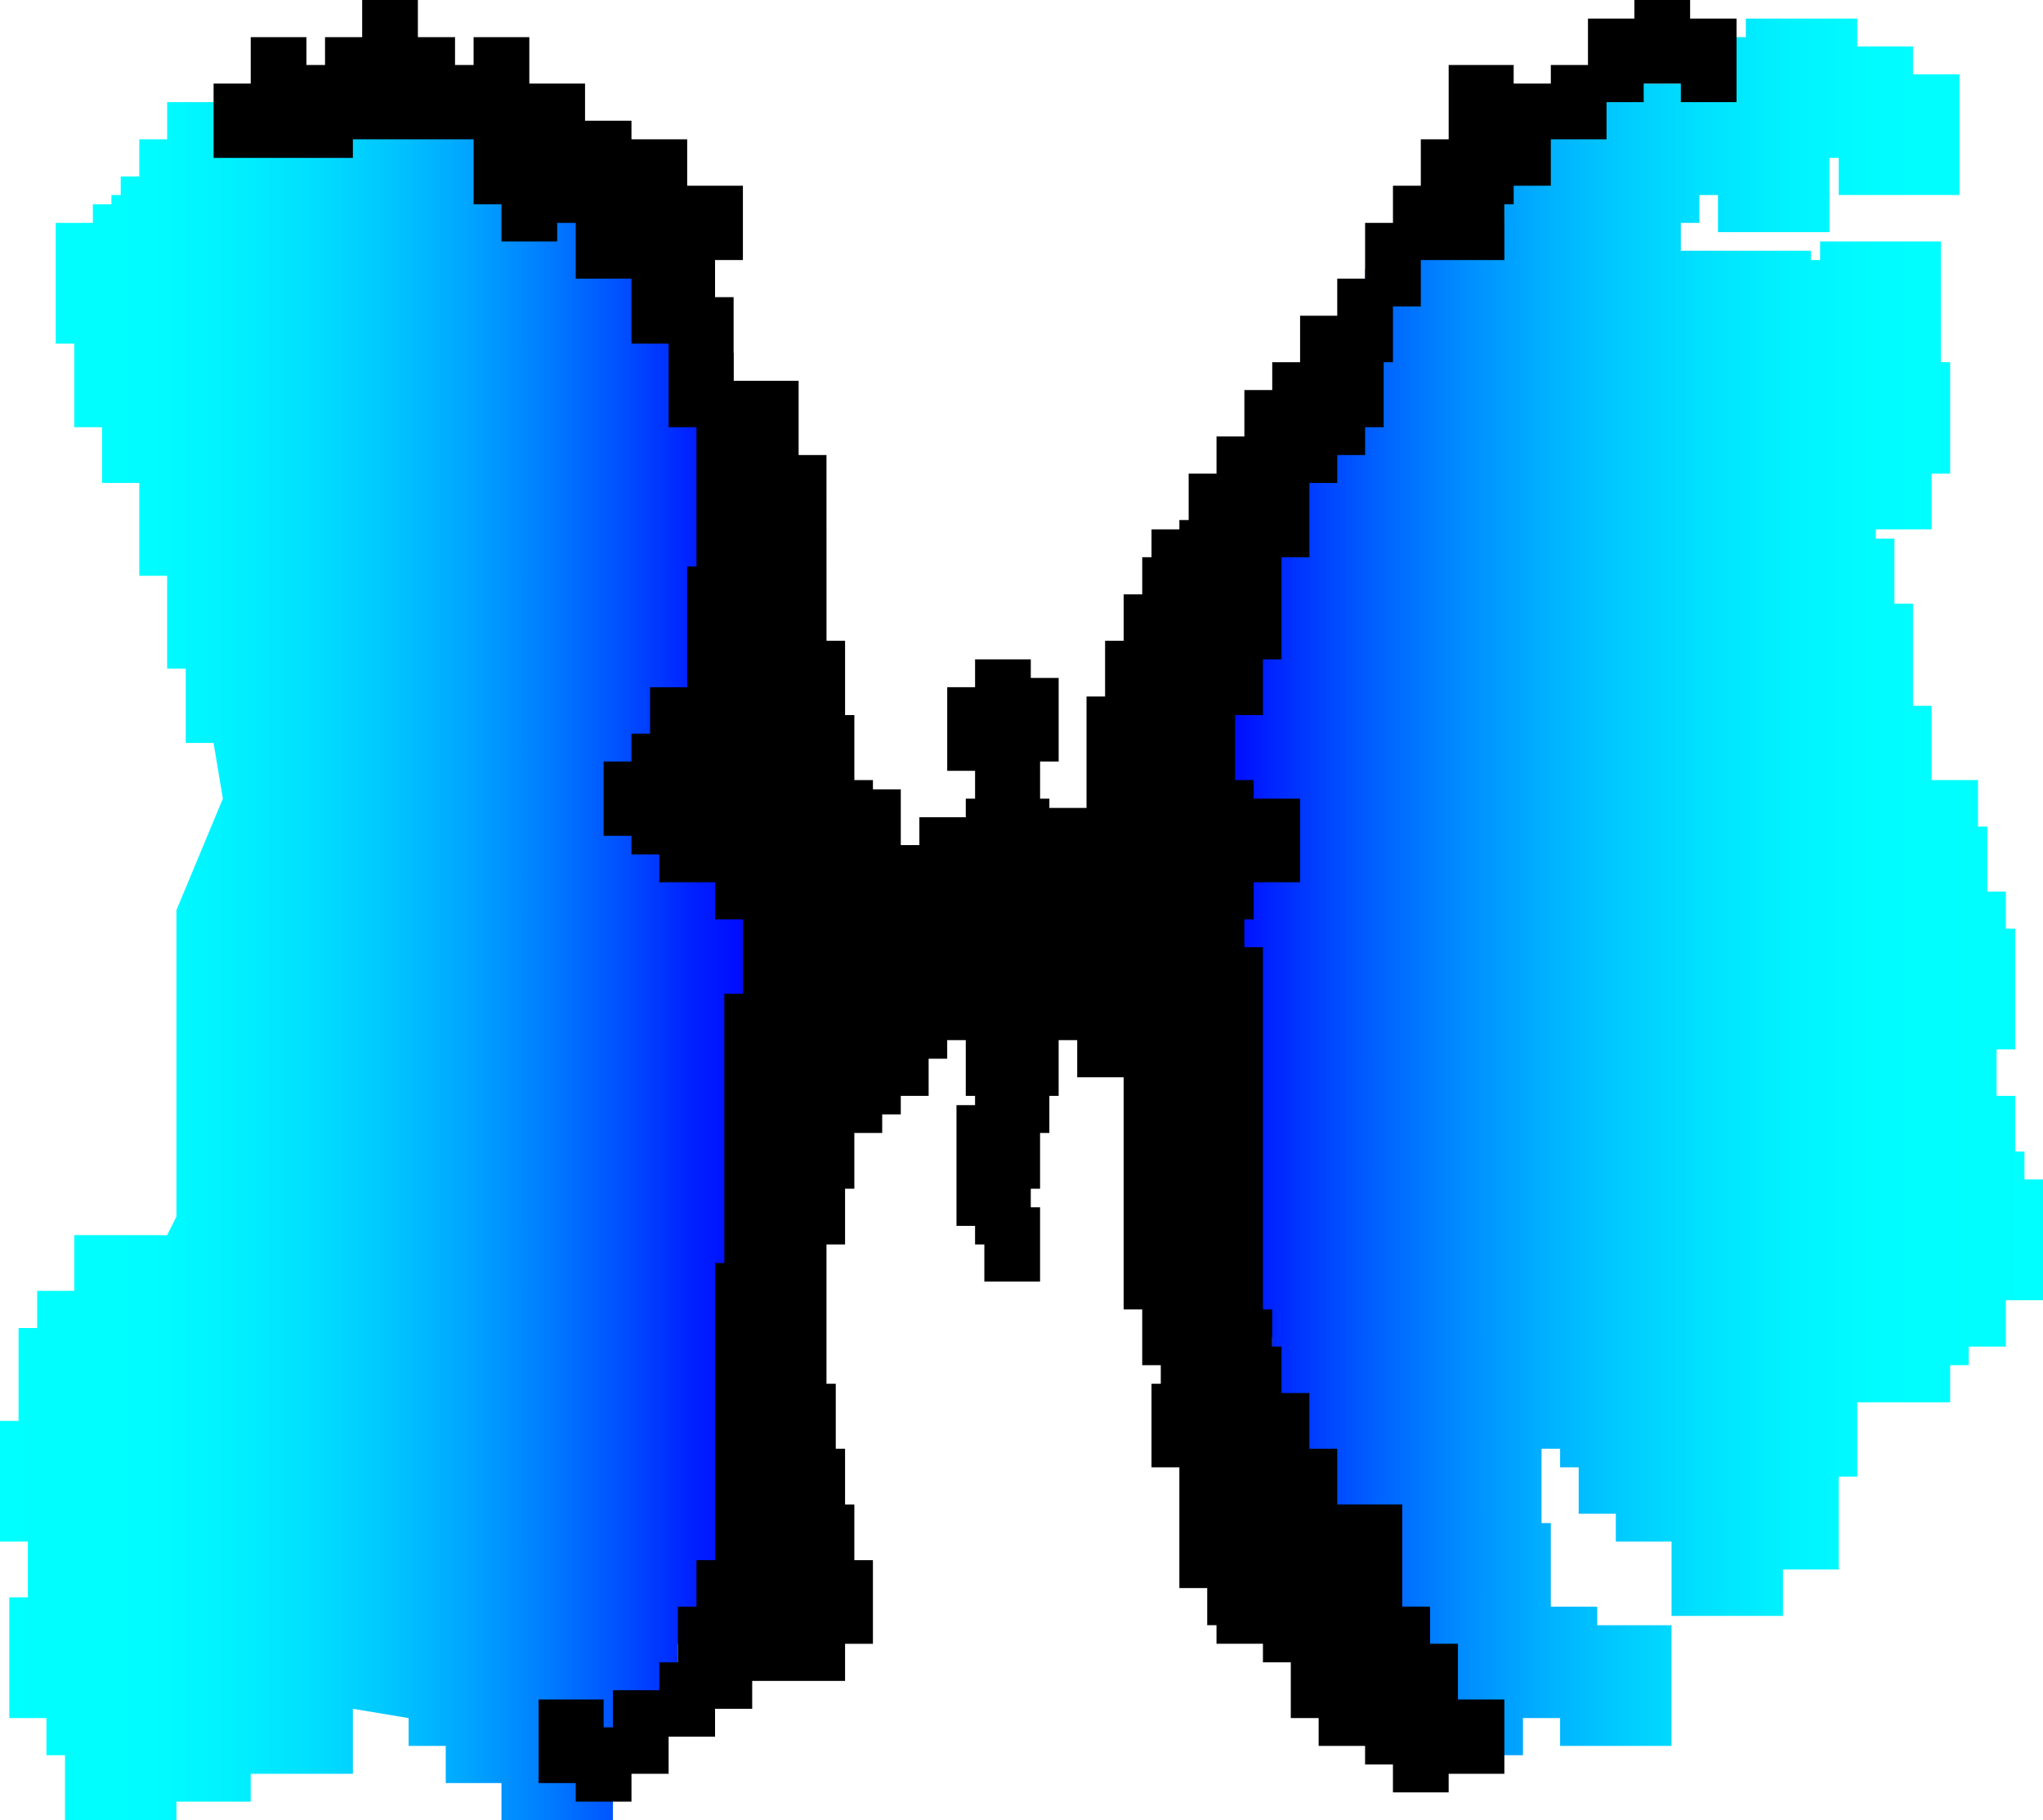
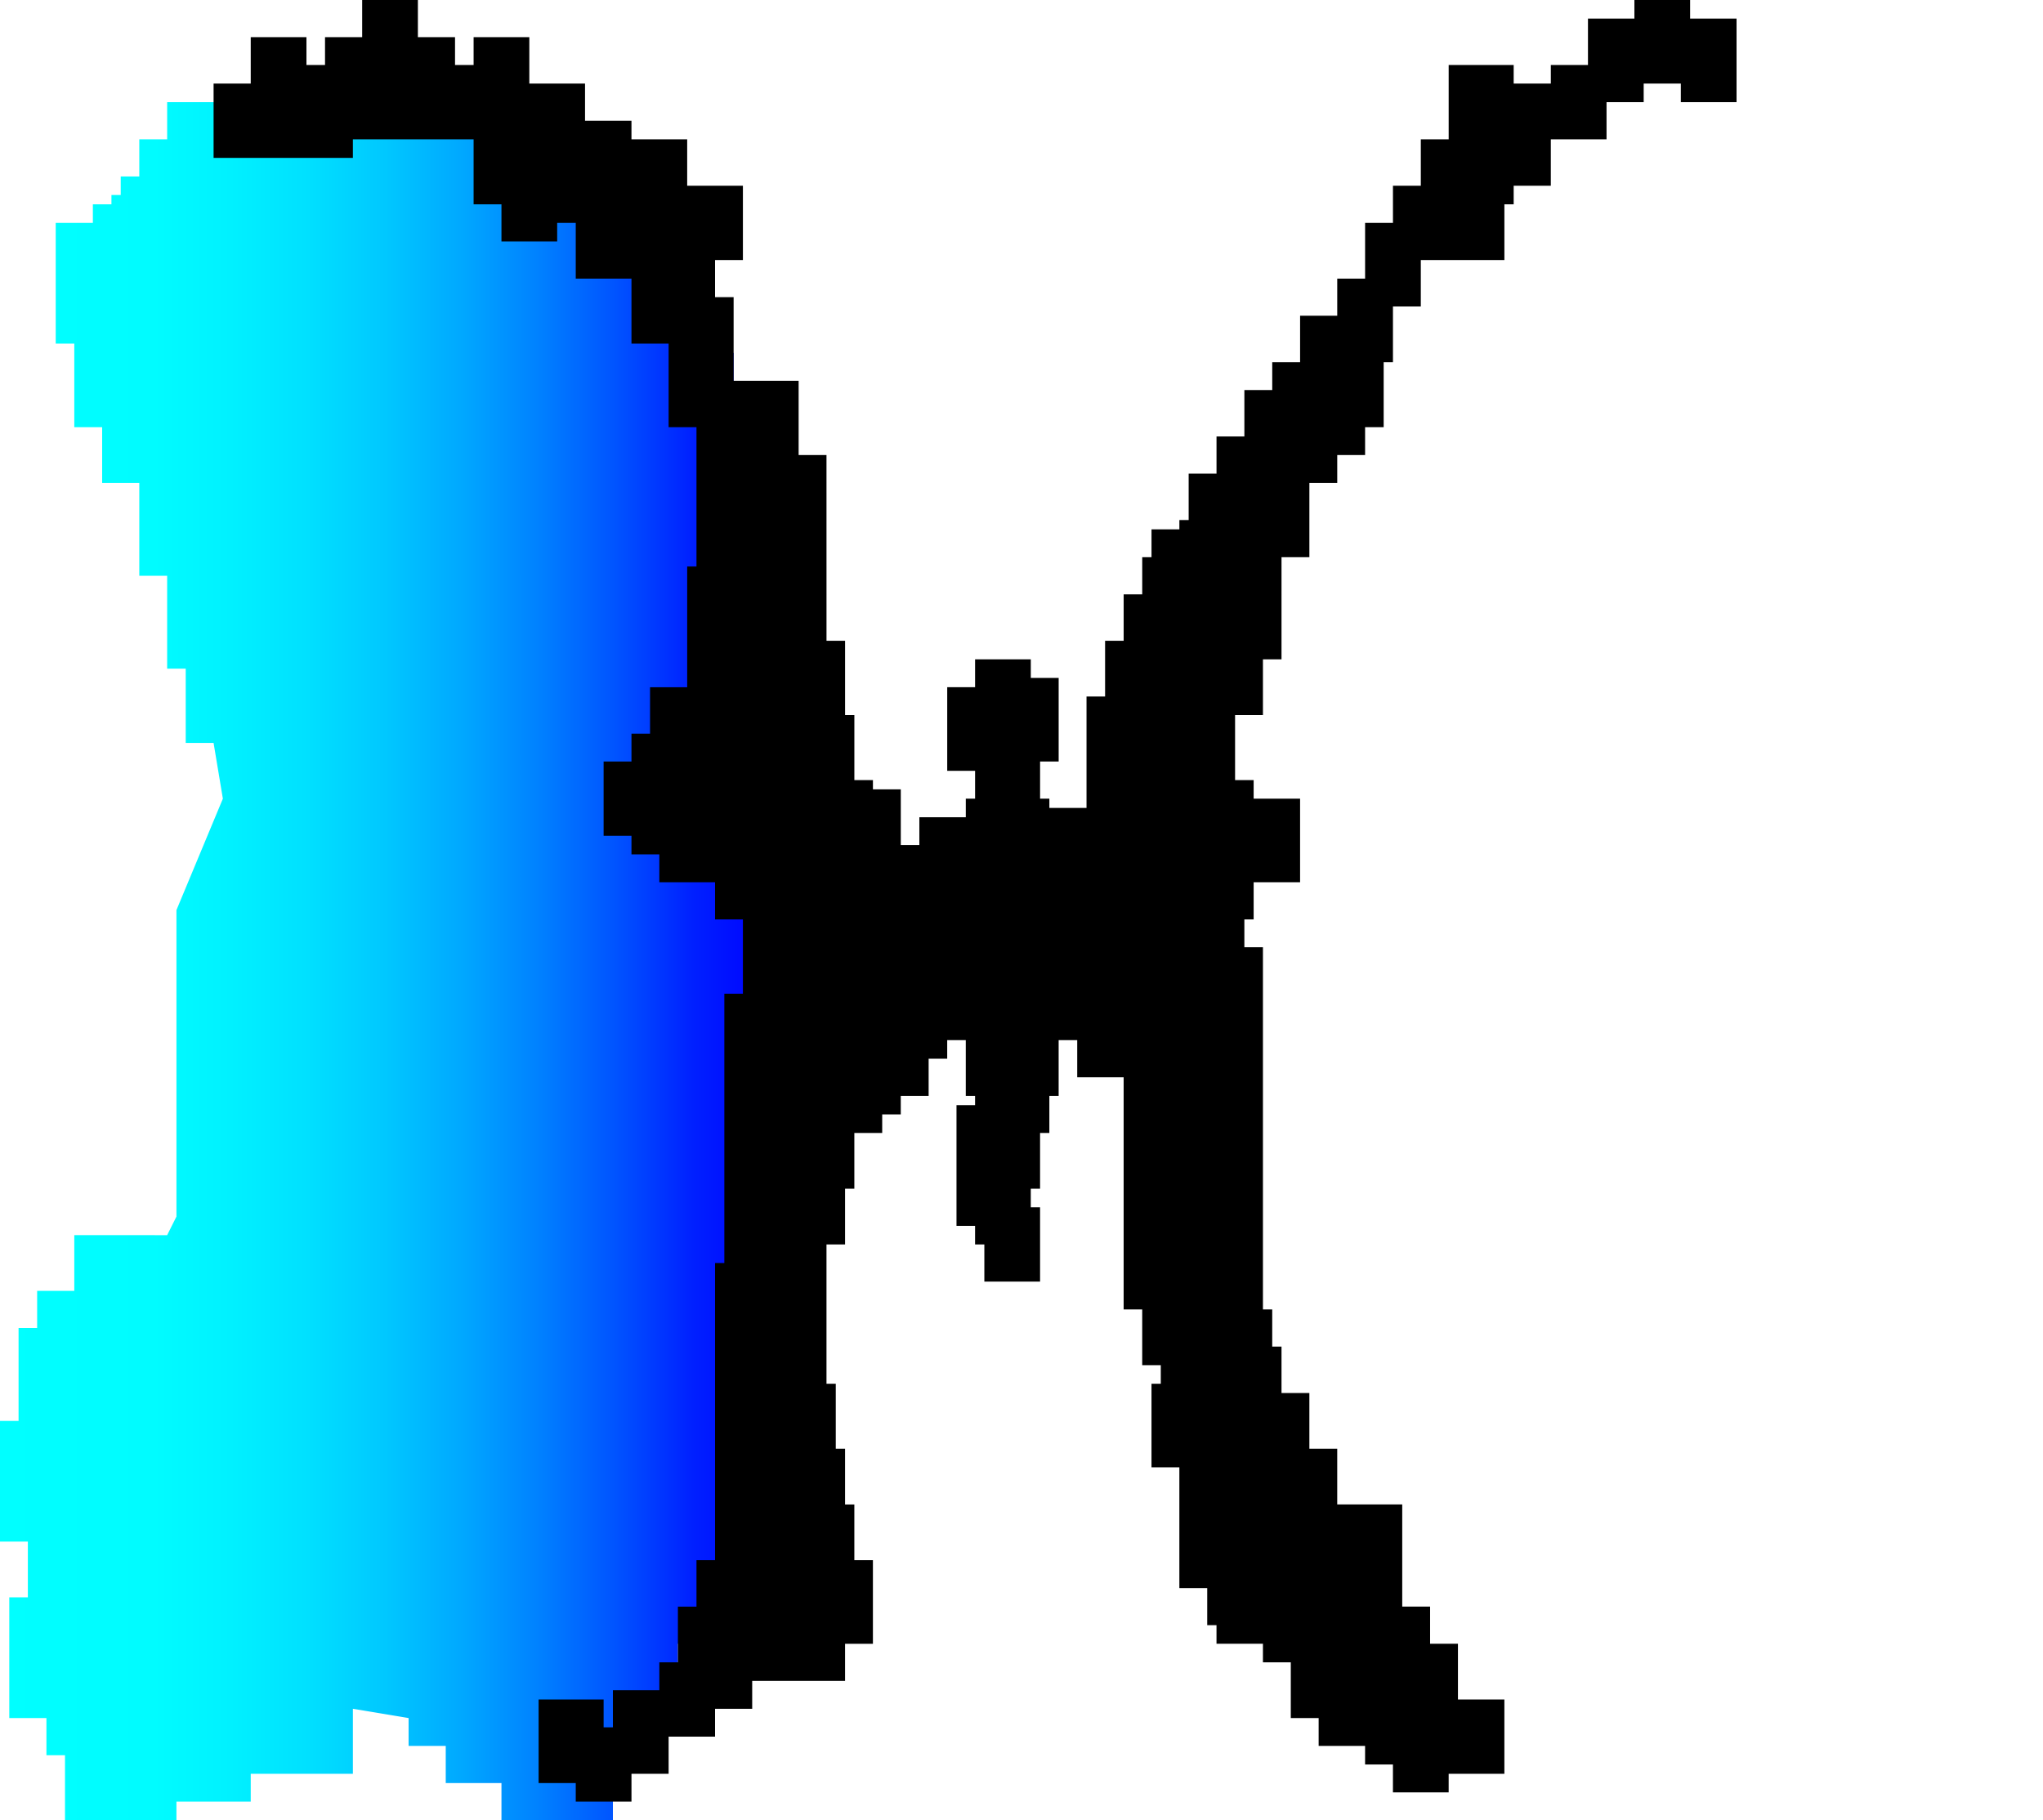
<svg xmlns="http://www.w3.org/2000/svg" xml:space="preserve" viewBox="0 0 220 196">
  <linearGradient id="a" x1="130.6" x2="219.9" y1="95.8" y2="95.8" gradientUnits="userSpaceOnUse">
    <stop offset="0" stop-color="#00f" />
    <stop offset=".1" stop-color="#03f" />
    <stop offset=".2" stop-color="#0062ff" />
    <stop offset=".3" stop-color="#008cff" />
    <stop offset=".4" stop-color="#00b0ff" />
    <stop offset=".5" stop-color="#00cdff" />
    <stop offset=".6" stop-color="#00e3ff" />
    <stop offset=".7" stop-color="#00f3ff" />
    <stop offset=".8" stop-color="#00fcff" />
    <stop offset="1" stop-color="#0ff" />
  </linearGradient>
-   <path fill="url(#a)" d="M220 127h-2v-3h-1v-6h-2v-5h2v-13h-1v-4h-2v-7h-1v-5h-5v-8h-2V65h-2v-7h-2v-1h6v-6h2V39h-1V26h-13v2h-1v-1h-14v-3h2v-3h2v4h12v-8h1v4h13V8h-5V5h-6V2h-12v2h-7v5h-5v2h-6v1h-5v4h-3v8h-8v3h-5v2h-2v10h-4v8h-4v11h-3v8h-5v24h3v6h-3v13h3v5h-1v12h1v18h3v11h2v8h6v8h4v10h3v8h12v-4h4v3h12v-13h-8v-2h-5v-9h-1v-8h2v2h2v5h4v3h6v8h12v-5h6v-10h2v-8h10v-4h2v-2h4v-5h4v-13z" />
  <linearGradient id="b" x1="0" x2="82.9" y1="103.5" y2="103.5" gradientUnits="userSpaceOnUse">
    <stop offset="0" stop-color="#0ff" />
    <stop offset=".2" stop-color="#00fcff" />
    <stop offset=".3" stop-color="#00f1ff" />
    <stop offset=".4" stop-color="#00e0ff" />
    <stop offset=".5" stop-color="#00c8ff" />
    <stop offset=".6" stop-color="#00a8ff" />
    <stop offset=".7" stop-color="#0081ff" />
    <stop offset=".8" stop-color="#0053ff" />
    <stop offset=".9" stop-color="#0020ff" />
    <stop offset="1" stop-color="#00f" />
  </linearGradient>
  <path fill="url(#b)" d="M82 130V95l-3-14-5 3v-2l4-10v-8h1V52h-1v-1h1V38h-4l-5-16-3 1v-3h-9v-8H46v2h-3v-3H18v4h-3v4h-2v2h-1v1h-2v2H6v13h2v9h3v6h4v10h3v10h2v8h3l1 6-5 12v33l-1 2H8v6H4v4H2v10H0v13h3v6H1v13h4v4h2v7h12v-2h8v-3h11v-7l6 1v3h4v4h6v4h12v-5h2v-7h5v-7h8v-8h2v-13h-3l2-26z" />
  <path d="M182 2V0h-6v2h-5v5h-4v2h-4V7h-7v8h-3v5h-3v4h-3v6h-3v4h-4v5h-3v3h-3v5h-3v4h-3v5h-1v1h-3v3h-1v4h-2v5h-2v6h-2v12h-4v-1h-1v-4h2v-9h-3v-2h-6v3h-3v9h3v3h-1v2h-5v3h-2v-6h-3v-1h-2v-7h-1v-8h-2V49h-3v-8h-7v-9h-2v-4h3v-8h-6v-5h-6v-2h-5V9h-6V4h-6v3h-2V4h-4V0h-6v4h-4v3h-2V4h-6v5h-4v8h15v-2h13v7h3v4h6v-2h2v6h6v7h4v9h3v15h-1v13h-4v5h-2v3h-3v8h3v2h3v3h6v4h3v8h-2v29h-1v32h-2v5h-2v6h-2v3h-5v4h-1v-3h-7v9h4v2h6v-3h4v-4h5v-3h4v-3h10v-4h3v-9h-2v-6h-1v-6h-1v-7h-1v-15h2v-6h1v-6h3v-2h2v-2h3v-4h2v-2h2v6h1v1h-2v13h2v2h1v4h6v-8h-1v-2h1v-6h1v-4h1v-6h2v4h5v25h2v6h2v2h-1v9h3v13h3v4h1v2h5v2h3v6h3v3h5v2h3v3h6v-2h6v-8h-5v-6h-3v-4h-3v-11h-7v-6h-3v-6h-3v-5h-1v-4h-1v-39h-2v-3h1v-4h5v-9h-5v-2h-2v-7h3v-6h2V60h3v-8h3v-3h3v-3h2v-7h1v-6h3v-5h9v-6h1v-2h4v-5h6v-4h4V9h4v2h6V2h-5zM57 17zm17 69v-3 3z" />
</svg>